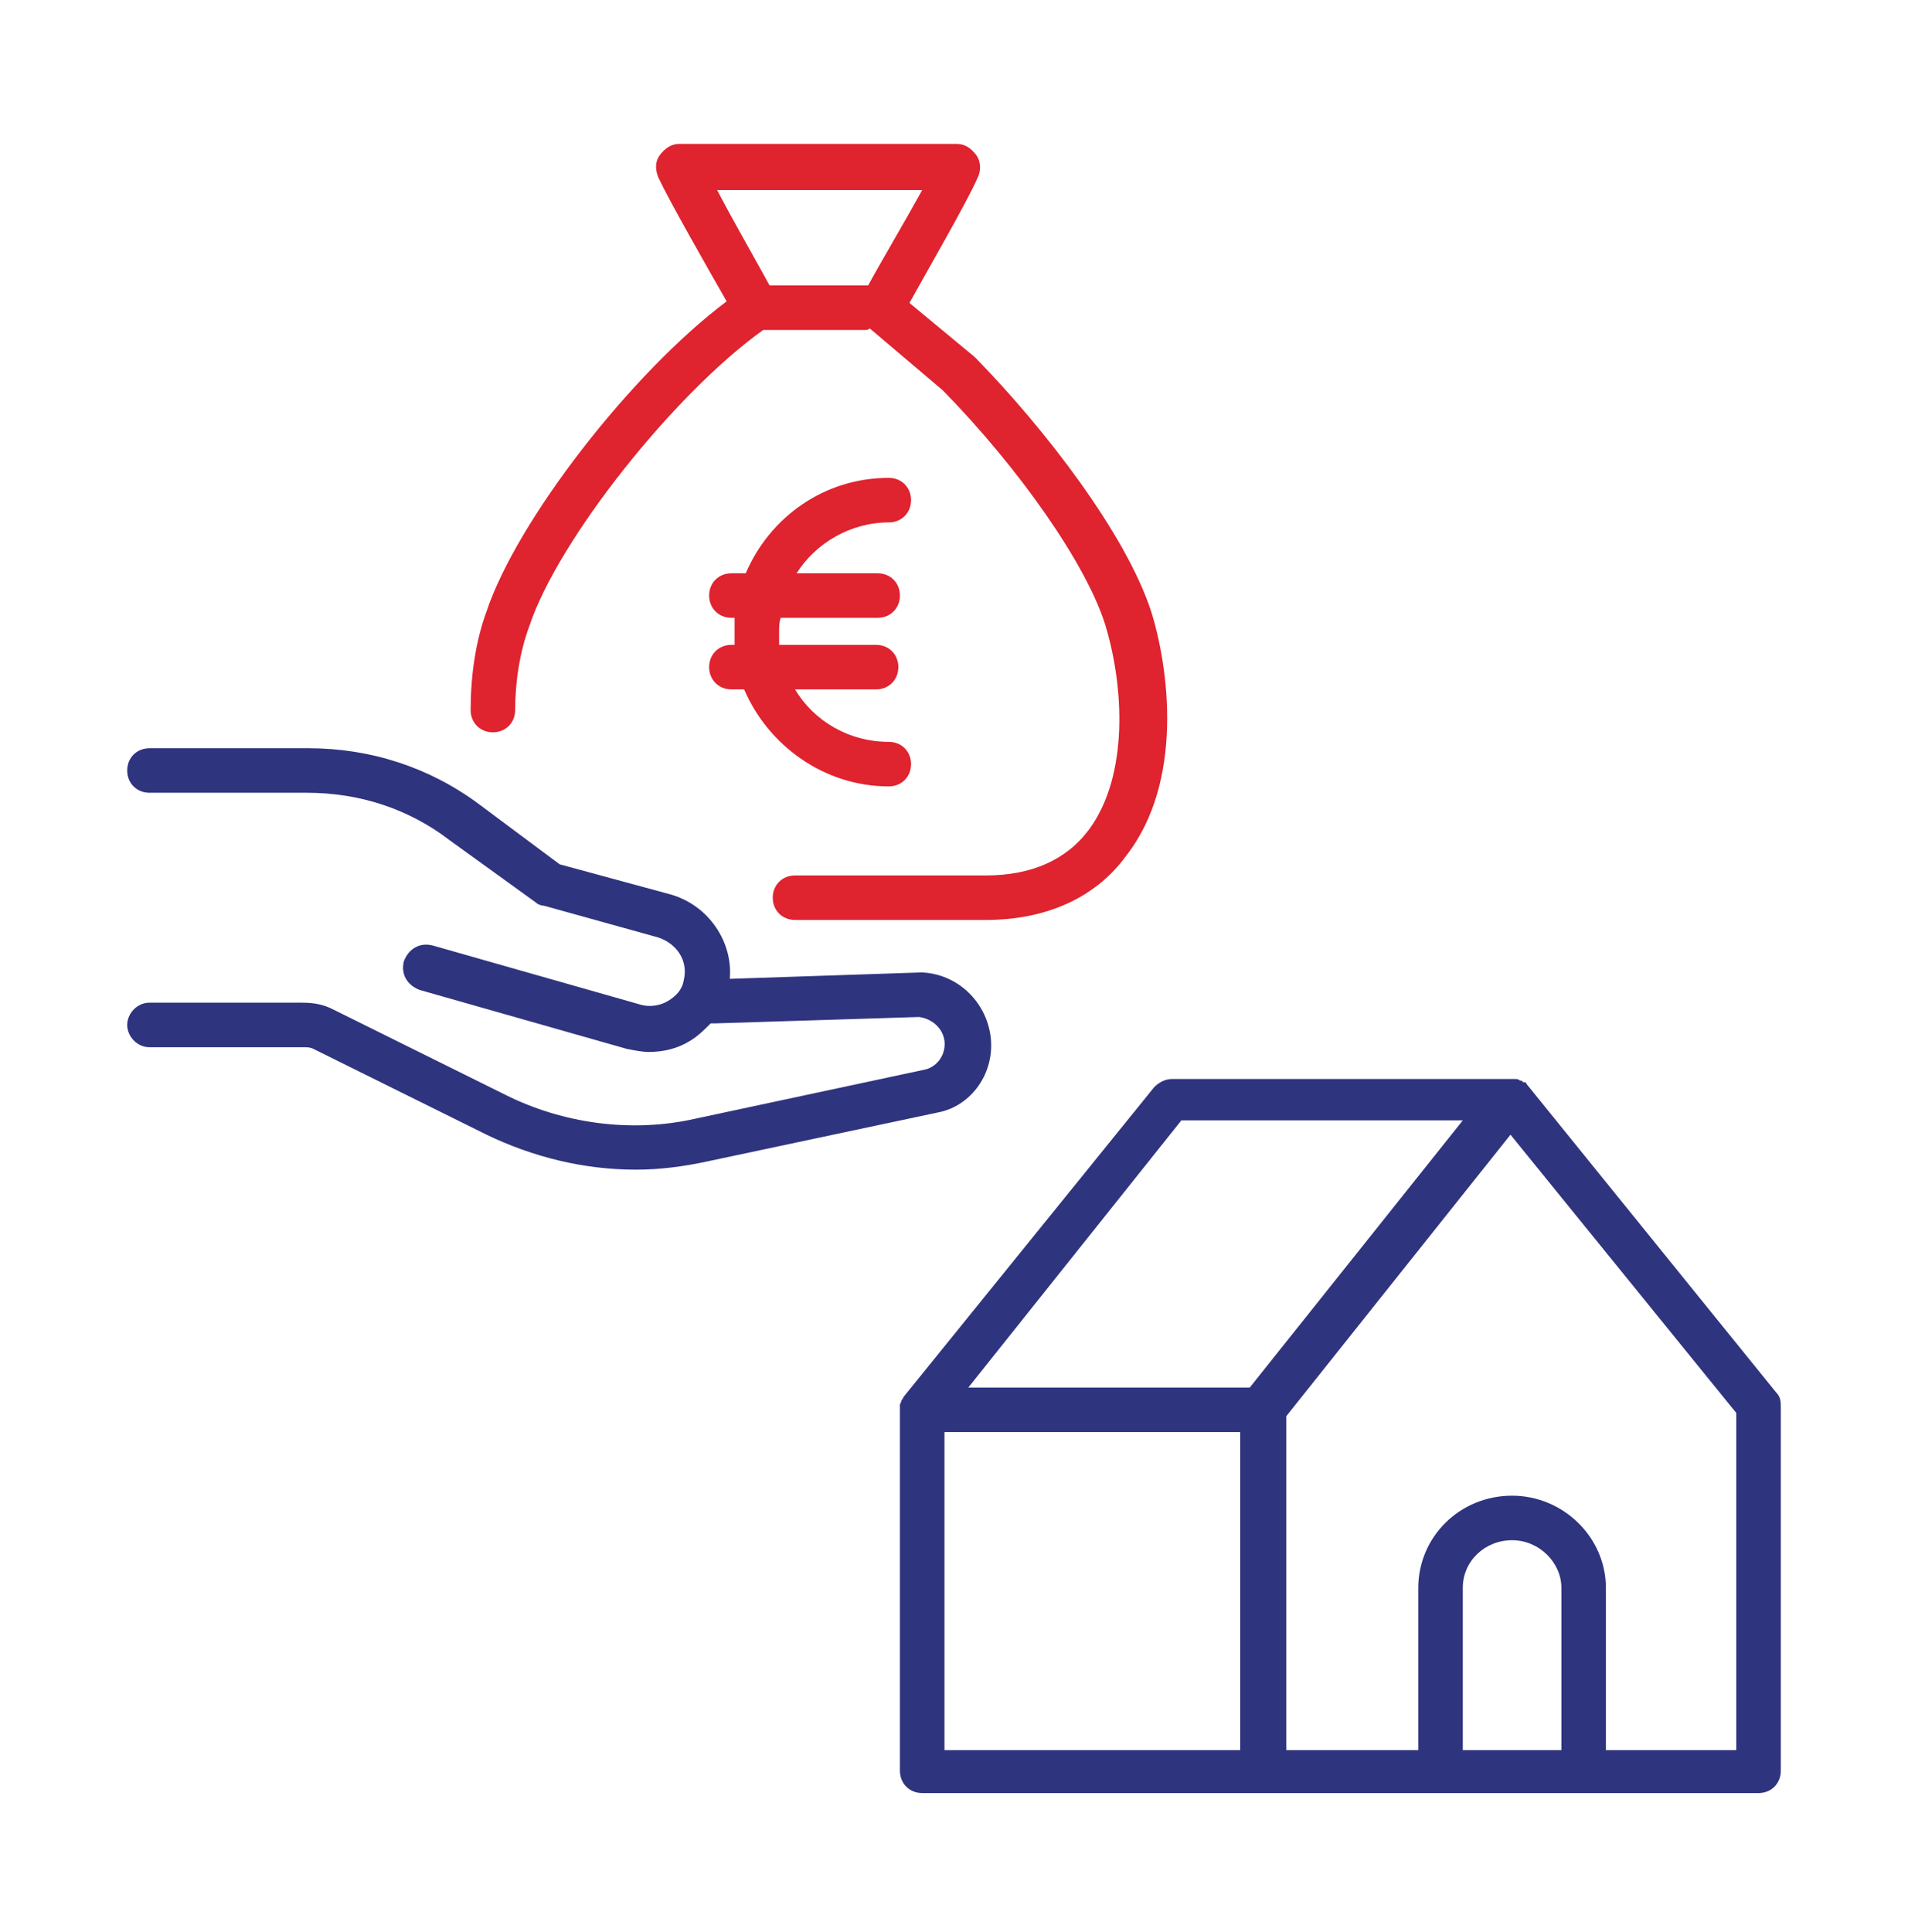
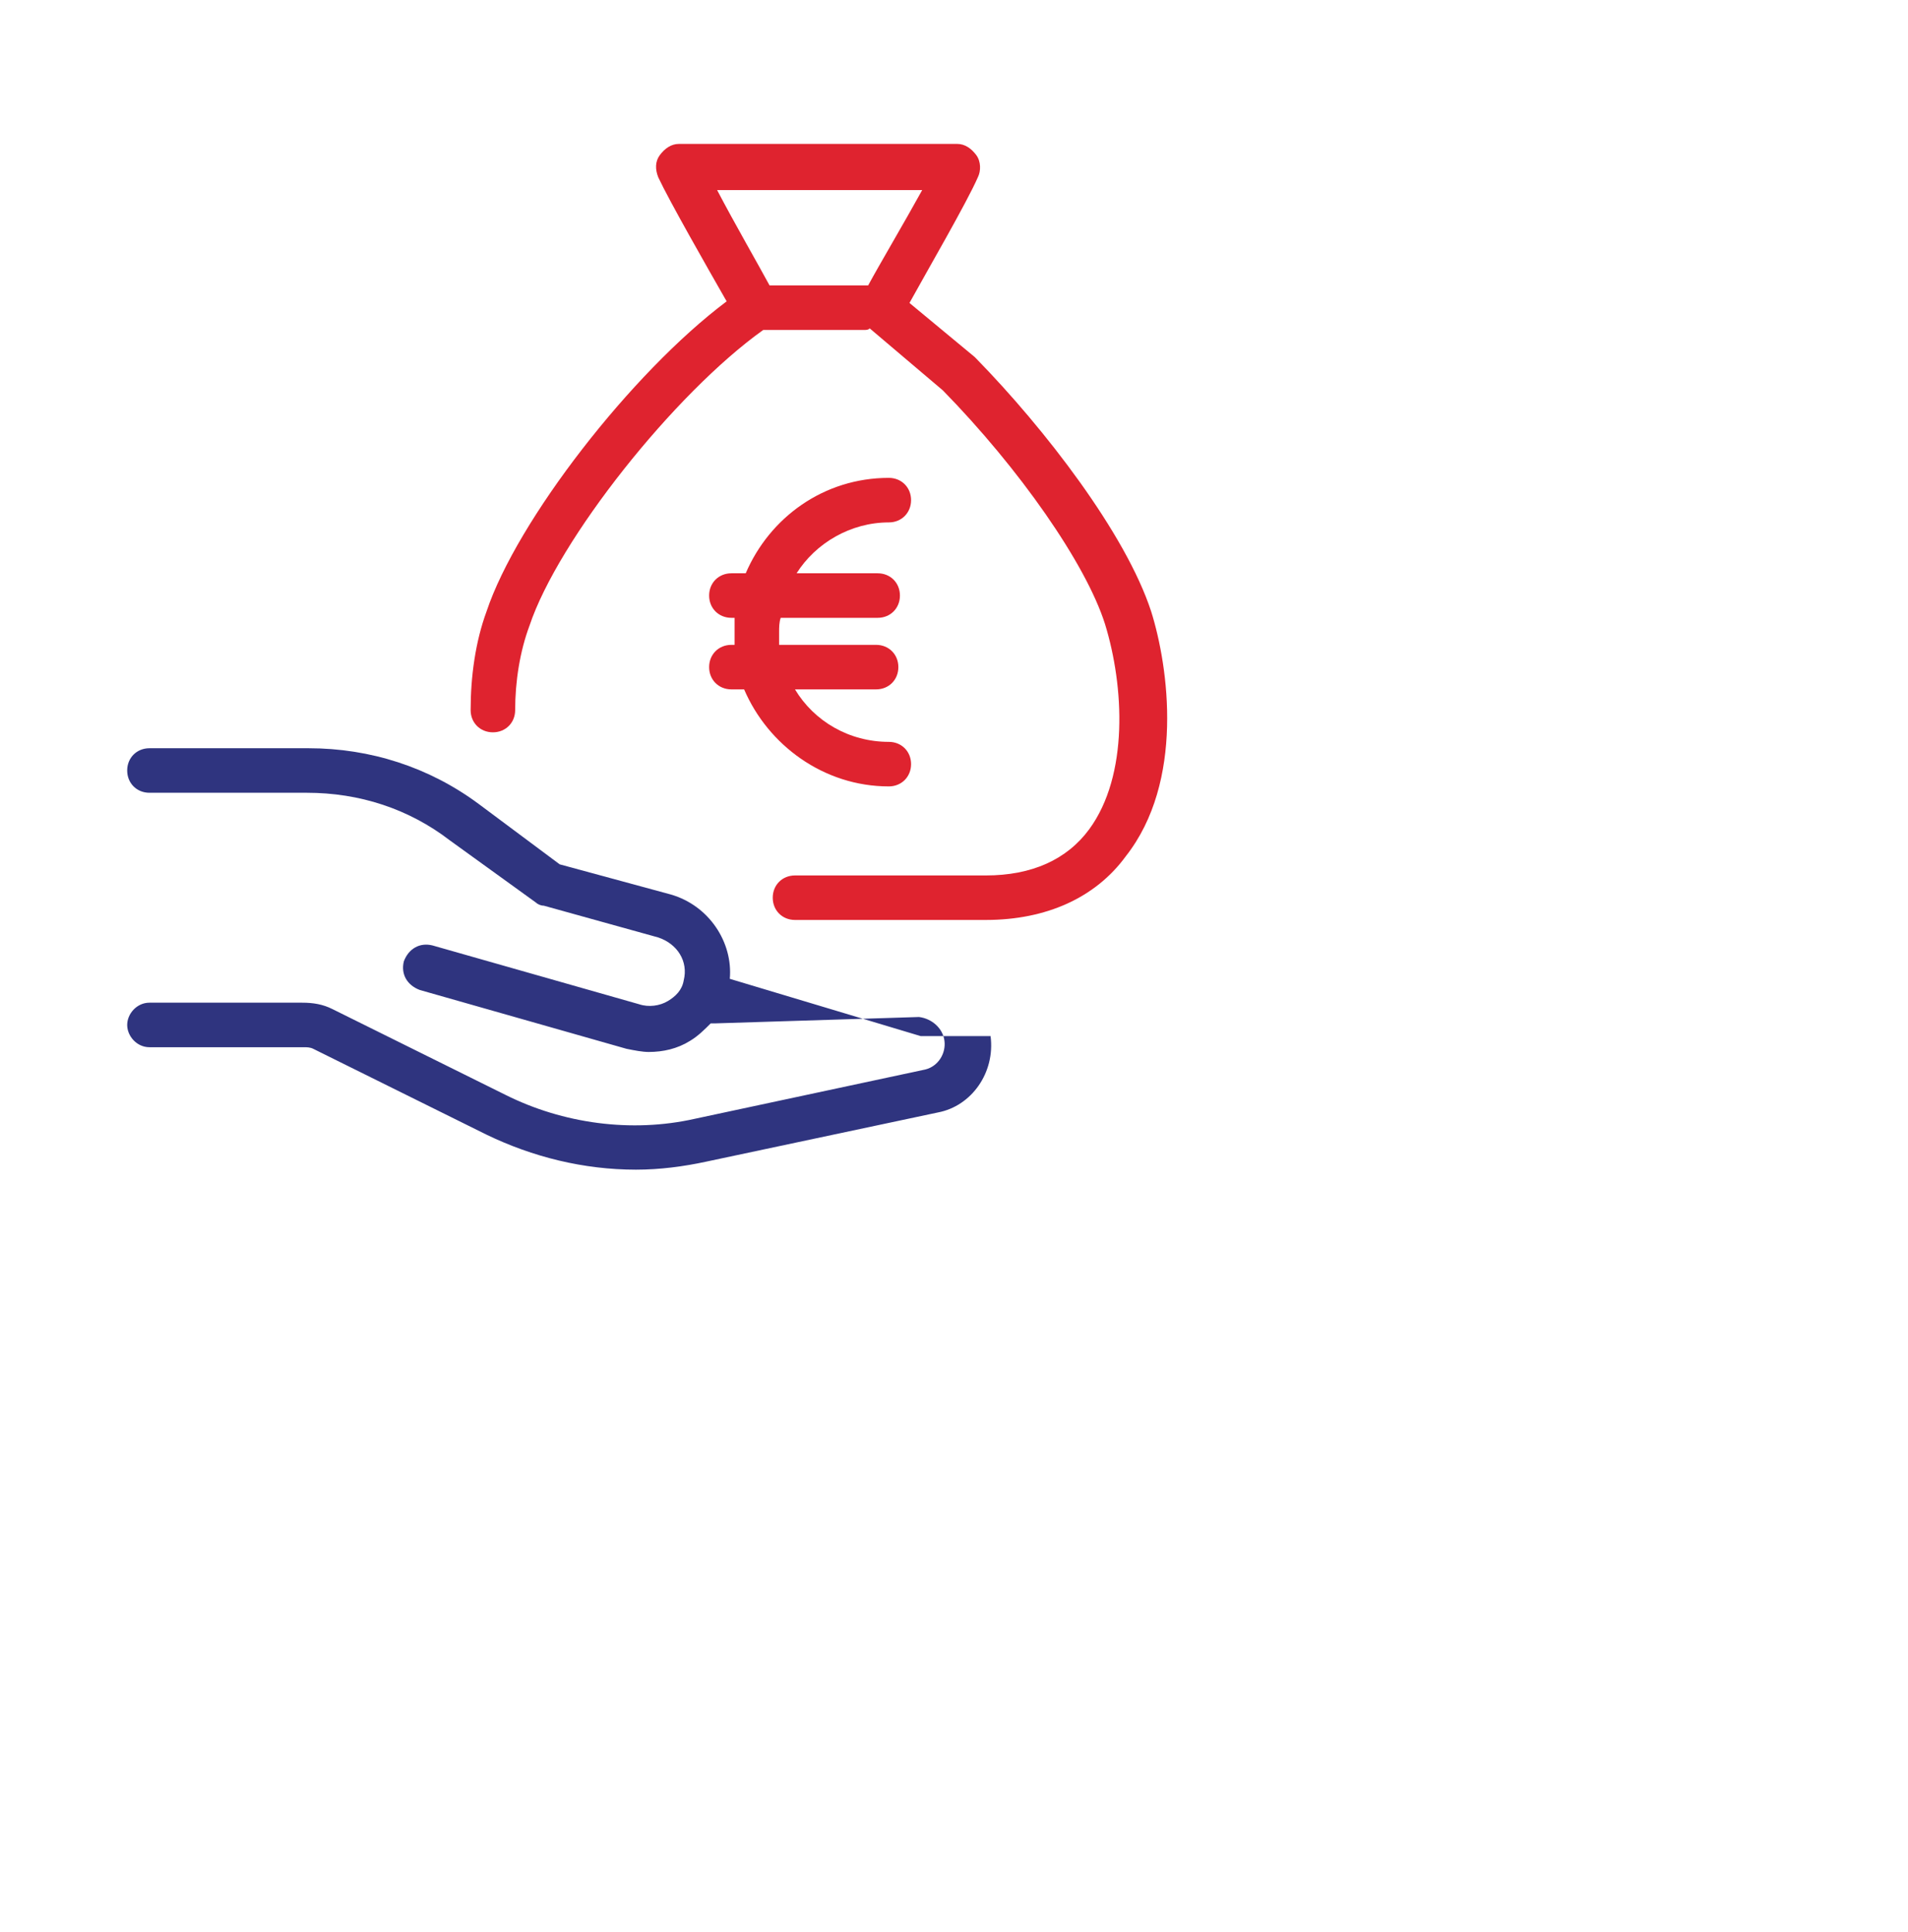
<svg xmlns="http://www.w3.org/2000/svg" width="80" height="81" viewBox="0 0 80 81" fill="none">
  <path class="sp-red" fill="#DF232F" d="M48.267 25.633C47.2 22.366 43.8 17.966 40.933 15.033L40.867 14.966L38.133 12.7C38.867 11.367 40.533 8.5 41 7.433C41.133 7.167 41.133 6.767 40.933 6.5C40.733 6.233 40.467 6.033 40.133 6.033H28.467C28.133 6.033 27.867 6.233 27.667 6.5C27.467 6.767 27.467 7.1 27.6 7.433C28.067 8.433 29.667 11.233 30.467 12.633C26.467 15.633 21.667 21.833 20.4 25.633C19.933 26.9 19.733 28.366 19.733 29.767C19.733 30.3 20.133 30.7 20.667 30.7C21.2 30.7 21.6 30.3 21.6 29.767C21.6 28.567 21.8 27.3 22.2 26.233C23.4 22.633 28.267 16.5 32 13.833H36.2C36.333 13.833 36.4 13.833 36.467 13.767L39.533 16.366C42.733 19.633 45.533 23.633 46.333 26.166C47.133 28.767 47.333 32.5 45.667 34.767C44.733 36.033 43.267 36.7 41.333 36.7H33.333C32.8 36.7 32.4 37.1 32.4 37.633C32.4 38.166 32.8 38.566 33.333 38.566H41.333C43.867 38.566 45.933 37.633 47.2 35.9C49.667 32.767 49 27.966 48.267 25.633ZM30.067 7.967H38.667C37.933 9.3 36.867 11.1 36.4 11.966C36.333 11.966 36.333 11.966 36.267 11.966H32.267C31.8 11.1 30.8 9.367 30.067 7.967Z" />
  <path class="sp-red" fill="#DF232F" d="M37.267 32.967C37.8 32.967 38.2 32.566 38.2 32.033C38.2 31.5 37.8 31.1 37.267 31.1C35.6 31.1 34.133 30.233 33.333 28.9H36.733C37.267 28.9 37.667 28.5 37.667 27.966C37.667 27.433 37.267 27.033 36.733 27.033H32.667C32.667 26.833 32.667 26.7 32.667 26.5C32.667 26.3 32.667 26.1 32.733 25.9H36.8C37.333 25.9 37.733 25.5 37.733 24.966C37.733 24.433 37.333 24.033 36.8 24.033H33.4C34.2 22.767 35.667 21.9 37.267 21.9C37.8 21.9 38.2 21.5 38.2 20.966C38.2 20.433 37.8 20.033 37.267 20.033C34.533 20.033 32.267 21.7 31.267 24.033H30.667C30.133 24.033 29.733 24.433 29.733 24.966C29.733 25.5 30.133 25.9 30.667 25.9H30.8C30.8 26.1 30.8 26.3 30.8 26.5C30.8 26.7 30.8 26.833 30.8 27.033H30.667C30.133 27.033 29.733 27.433 29.733 27.966C29.733 28.5 30.133 28.9 30.667 28.9H31.2C32.2 31.233 34.533 32.967 37.267 32.967Z" />
-   <path class="sp-blue" fill="#2F347F" d="M74.667 59.034C74.667 58.768 74.667 58.568 74.467 58.368L64 45.434C64 45.368 63.933 45.368 63.867 45.368C63.867 45.368 63.867 45.368 63.8 45.301C63.8 45.301 63.8 45.301 63.733 45.301C63.667 45.234 63.6 45.234 63.533 45.234H63.467C63.467 45.234 63.467 45.234 63.4 45.234H63.333H63.267H63.2H49.133C48.867 45.234 48.6 45.368 48.4 45.568L37.933 58.501C37.867 58.568 37.867 58.634 37.8 58.701C37.8 58.768 37.733 58.834 37.733 58.901V58.968V59.034V74.234C37.733 74.768 38.133 75.168 38.667 75.168H73.733C74.267 75.168 74.667 74.768 74.667 74.234V59.101V59.034ZM52 73.368H39.6V60.034H52V73.368ZM40.6 58.168L49.533 46.968H61.333L52.4 58.168H40.6ZM65.4 73.368H61.333V66.568C61.333 65.434 62.267 64.568 63.4 64.568C64.533 64.568 65.467 65.501 65.467 66.568V73.368H65.4ZM67.333 73.368V66.568C67.333 64.434 65.533 62.701 63.4 62.701C61.2 62.701 59.467 64.434 59.467 66.568V73.368H53.933V59.368L63.333 47.568L72.8 59.234V73.368H67.333Z" />
-   <path class="sp-blue" fill="#2F347F" d="M41.533 43.434C41.334 41.967 40.133 40.834 38.667 40.767H38.6L30.6 41.034C30.733 39.501 29.733 37.967 28.134 37.501L23.467 36.234L20.067 33.7C18 32.167 15.534 31.367 12.934 31.367H6.267C5.734 31.367 5.333 31.767 5.333 32.3C5.333 32.834 5.734 33.234 6.267 33.234H12.867C15.067 33.234 17.134 33.901 18.867 35.234L22.467 37.834C22.534 37.901 22.667 37.967 22.8 37.967L27.6 39.3C28.4 39.567 28.867 40.3 28.667 41.1C28.6 41.501 28.334 41.767 28 41.967C27.667 42.167 27.2 42.234 26.8 42.1L18.134 39.634C17.6 39.501 17.134 39.767 16.933 40.3C16.8 40.834 17.067 41.3 17.6 41.501L26.267 43.967C26.6 44.034 26.933 44.1 27.2 44.1C27.8 44.1 28.4 43.967 28.933 43.634C29.267 43.434 29.534 43.167 29.8 42.901C29.867 42.901 29.933 42.901 30 42.901L38.533 42.634C39.067 42.7 39.533 43.1 39.6 43.634C39.667 44.167 39.334 44.7 38.8 44.834L29.134 46.901C26.467 47.501 23.6 47.1 21.2 45.901L13.934 42.3C13.534 42.1 13.133 42.034 12.667 42.034H6.267C5.734 42.034 5.333 42.501 5.333 42.967C5.333 43.434 5.734 43.901 6.267 43.901H12.733C12.867 43.901 13 43.901 13.133 43.967L20.4 47.567C22.334 48.501 24.467 49.034 26.667 49.034C27.667 49.034 28.667 48.901 29.6 48.7L39.334 46.634C40.733 46.367 41.733 44.967 41.533 43.434Z" />
+   <path class="sp-blue" fill="#2F347F" d="M41.533 43.434H38.6L30.6 41.034C30.733 39.501 29.733 37.967 28.134 37.501L23.467 36.234L20.067 33.7C18 32.167 15.534 31.367 12.934 31.367H6.267C5.734 31.367 5.333 31.767 5.333 32.3C5.333 32.834 5.734 33.234 6.267 33.234H12.867C15.067 33.234 17.134 33.901 18.867 35.234L22.467 37.834C22.534 37.901 22.667 37.967 22.8 37.967L27.6 39.3C28.4 39.567 28.867 40.3 28.667 41.1C28.6 41.501 28.334 41.767 28 41.967C27.667 42.167 27.2 42.234 26.8 42.1L18.134 39.634C17.6 39.501 17.134 39.767 16.933 40.3C16.8 40.834 17.067 41.3 17.6 41.501L26.267 43.967C26.6 44.034 26.933 44.1 27.2 44.1C27.8 44.1 28.4 43.967 28.933 43.634C29.267 43.434 29.534 43.167 29.8 42.901C29.867 42.901 29.933 42.901 30 42.901L38.533 42.634C39.067 42.7 39.533 43.1 39.6 43.634C39.667 44.167 39.334 44.7 38.8 44.834L29.134 46.901C26.467 47.501 23.6 47.1 21.2 45.901L13.934 42.3C13.534 42.1 13.133 42.034 12.667 42.034H6.267C5.734 42.034 5.333 42.501 5.333 42.967C5.333 43.434 5.734 43.901 6.267 43.901H12.733C12.867 43.901 13 43.901 13.133 43.967L20.4 47.567C22.334 48.501 24.467 49.034 26.667 49.034C27.667 49.034 28.667 48.901 29.6 48.7L39.334 46.634C40.733 46.367 41.733 44.967 41.533 43.434Z" />
</svg>